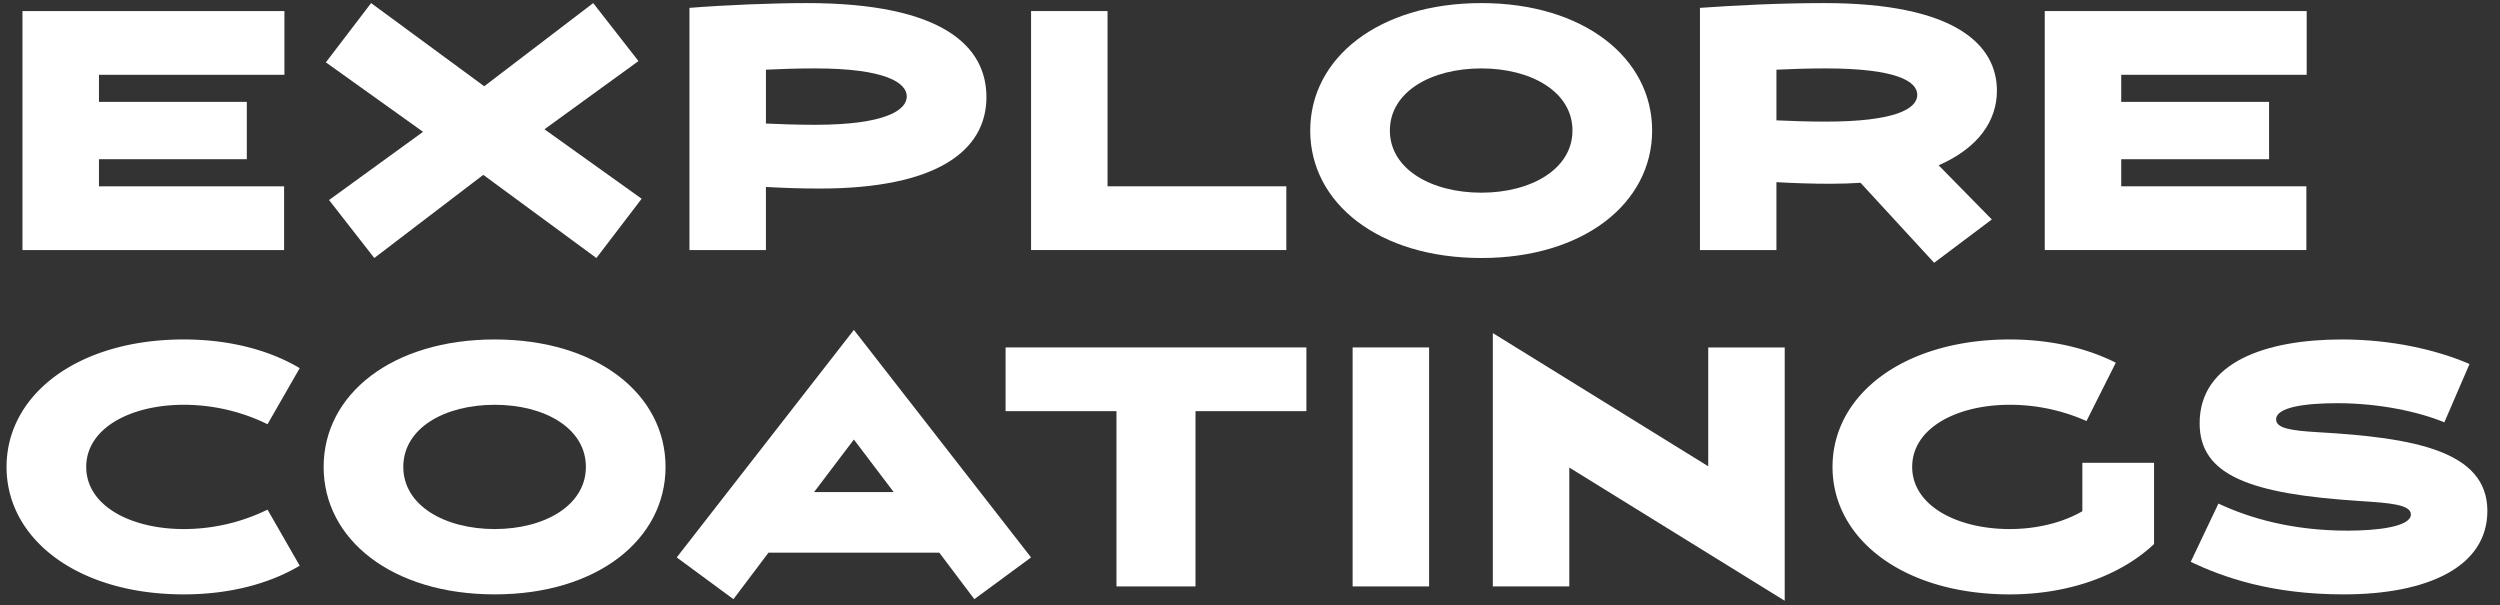
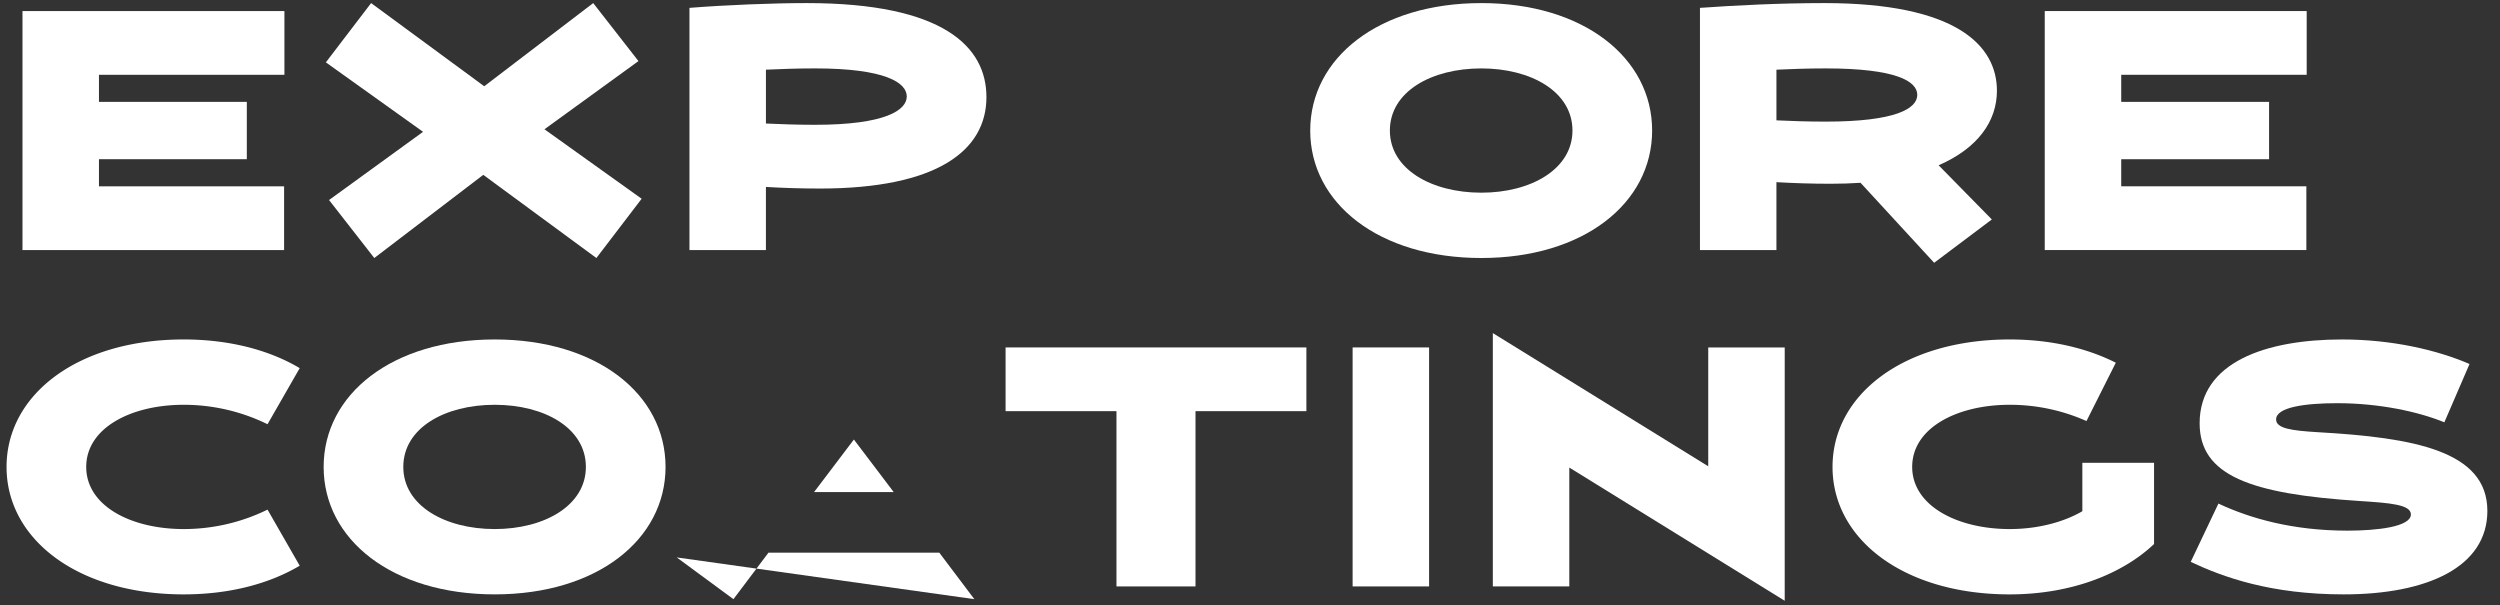
<svg xmlns="http://www.w3.org/2000/svg" width="843" height="204" viewBox="0 0 843 204">
  <rect x="0" y="0" width="843" height="204" fill="#333333" stroke="none" />
  <defs>
    <clipPath id="clip-path">
      <rect id="Rectangle_78" data-name="Rectangle 78" width="836.532" height="201.533" fill="none" />
    </clipPath>
    <clipPath id="clip-Explore_Coatings_logo">
      <rect width="843" height="204" />
    </clipPath>
  </defs>
  <g id="Explore_Coatings_logo" data-name="Explore Coatings logo" clip-path="url(#clip-Explore_Coatings_logo)">
    <g id="Group_569" data-name="Group 569" transform="translate(2.21 1.041)">
      <path id="Path_136" data-name="Path 136" d="M92.9,82.929H4.684V2.343H93.006v21.49H30.471v9.134H80.327v19.34H30.471v9.132H92.9Z" transform="translate(0.688 0.344)" fill="#fff" />
      <path id="Path_137" data-name="Path 137" d="M184.032,0,147.284,28.044,109.141,0,93.884,19.986l32.771,23.422-31.7,23,15.259,19.554,36.745-28.044,38.145,28.044,15.258-19.985L167.592,42.55l31.7-22.993Z" transform="translate(13.787 0)" fill="#fff" />
      <g id="Group_568" data-name="Group 568">
        <g id="Group_567" data-name="Group 567" clip-path="url(#clip-path)">
          <path id="Path_138" data-name="Path 138" d="M200.79,1.612C212.931.646,228.726,0,240.33,0c46.1,0,60.6,14.721,60.6,31.7,0,18.05-16.655,30.837-56.2,30.837-6.339,0-12.571-.214-18.158-.537V83.273H200.79Zm25.787,39c4.727.214,10.315.429,16.547.429,23.746,0,30.944-4.943,30.944-9.562s-7.2-9.456-30.944-9.456c-6.232,0-11.819.216-16.547.43Z" transform="translate(29.486 0)" fill="#fff" />
-           <path id="Path_139" data-name="Path 139" d="M387.3,61.438v21.49H301.231V2.344h25.787V61.438Z" transform="translate(44.236 0.344)" fill="#fff" />
          <path id="Path_140" data-name="Path 140" d="M383.309,42.979c0-24.5,23.1-42.979,57.7-42.979C475.5,0,498.6,18.482,498.6,42.979s-23.1,42.979-57.593,42.979c-34.6,0-57.7-18.482-57.7-42.979m88.428,0c0-13.109-13.967-20.953-30.73-20.953-16.869,0-30.838,7.844-30.838,20.953,0,13,13.969,20.953,30.838,20.953,16.762,0,30.73-7.951,30.73-20.953" transform="translate(56.289)" fill="#fff" />
          <path id="Path_141" data-name="Path 141" d="M497.9,1.612C510.039.753,524.759,0,539.8,0c44.376,0,58.236,14.184,58.236,29.549,0,10.207-6.339,19.341-19.662,25.142l17.944,18.267L576.87,87.57,552.049,60.6c-3.223.216-6.661.323-10.207.323-6.339,0-12.572-.216-18.158-.538V83.273H497.9Zm25.787,37.929c4.727.214,10.315.43,16.547.43,23.746,0,30.944-4.406,30.944-9.026s-7.2-8.918-30.944-8.918c-6.232,0-11.819.214-16.547.43Z" transform="translate(73.117)" fill="#fff" />
          <path id="Path_142" data-name="Path 142" d="M625.062,23.832v9.134h49.856V52.306H625.062v9.132h62.427v21.49H599.275V2.344H687.6V23.832Z" transform="translate(88.004 0.344)" fill="#fff" />
          <path id="Path_143" data-name="Path 143" d="M98.852,175.19c-10.315,6.124-23.747,9.67-39.111,9.67C24.176,184.86,0,166.378,0,141.88S24.176,98.9,59.741,98.9c15.364,0,28.8,3.546,39.111,9.671L88,127.483a64.078,64.078,0,0,0-28.258-6.554c-17.836,0-32.878,7.843-32.878,20.952S41.9,162.833,59.741,162.833A64.078,64.078,0,0,0,88,156.279Z" transform="translate(0 14.524)" fill="#fff" />
          <path id="Path_144" data-name="Path 144" d="M93.229,141.88c0-24.5,23.1-42.979,57.7-42.979,34.49,0,57.593,18.483,57.593,42.979s-23.1,42.979-57.593,42.979c-34.6,0-57.7-18.481-57.7-42.979m88.429,0c0-13.109-13.97-20.952-30.731-20.952-16.869,0-30.837,7.843-30.837,20.952,0,13,13.967,20.953,30.837,20.953,16.761,0,30.731-7.951,30.731-20.953" transform="translate(13.691 14.524)" fill="#fff" />
-           <path id="Path_145" data-name="Path 145" d="M285.58,171.2H227.988l-11.819,15.687L197.044,172.81l59.741-76.719,59.741,76.719L297.4,186.885Zm-15.364-20.416-13.431-17.728-13.431,17.728Z" transform="translate(28.936 14.111)" fill="#fff" />
+           <path id="Path_145" data-name="Path 145" d="M285.58,171.2H227.988l-11.819,15.687L197.044,172.81L297.4,186.885Zm-15.364-20.416-13.431-17.728-13.431,17.728Z" transform="translate(28.936 14.111)" fill="#fff" />
          <path id="Path_146" data-name="Path 146" d="M395.167,122.733H357.775v59.1H331.128v-59.1H293.737V101.245h101.43Z" transform="translate(43.136 14.868)" fill="#fff" />
          <rect id="Rectangle_77" data-name="Rectangle 77" width="25.787" height="80.586" transform="translate(453.892 116.113)" fill="#fff" />
          <path id="Path_147" data-name="Path 147" d="M535.419,187.284l-72.635-44.913v40.078H437V97.029l72.634,44.913V101.864h25.788Z" transform="translate(64.174 14.249)" fill="#fff" />
          <path id="Path_148" data-name="Path 148" d="M645.292,140.485v27.4c-10.423,9.886-27.614,16.976-48.673,16.976-35.565,0-59.741-18.48-59.741-42.978S561.054,98.9,596.619,98.9c13.753,0,26,2.9,35.779,7.844l-9.885,19.663a63.639,63.639,0,0,0-25.895-5.48c-17.837,0-32.879,7.843-32.879,20.952,0,13,15.042,20.952,32.879,20.952,10.422,0,19.018-2.793,24.5-6.016V140.485Z" transform="translate(78.841 14.524)" fill="#fff" />
          <path id="Path_149" data-name="Path 149" d="M651.538,154.238c10.53,4.943,24.928,9.134,43.516,9.134,9.993,0,21.383-1.289,21.383-5.48,0-3.332-7.2-3.868-17.191-4.513-36.963-2.365-54.047-8.6-54.047-26.217,0-20.631,22.349-28.26,48.029-28.26,16.869,0,32.019,3.546,42.978,8.275l-8.488,19.662c-8.919-3.653-22.134-6.446-36.1-6.446-10.637,0-20.63,1.289-20.63,5.481,0,3.008,5.05,3.761,14.075,4.3C717.3,132,742.224,136.4,742.224,156.709c0,18.912-20.2,28.151-48.459,28.151-24.606,0-40.615-5.8-51.574-10.958Z" transform="translate(94.307 14.524)" fill="#fff" />
        </g>
      </g>
    </g>
  </g>
</svg>